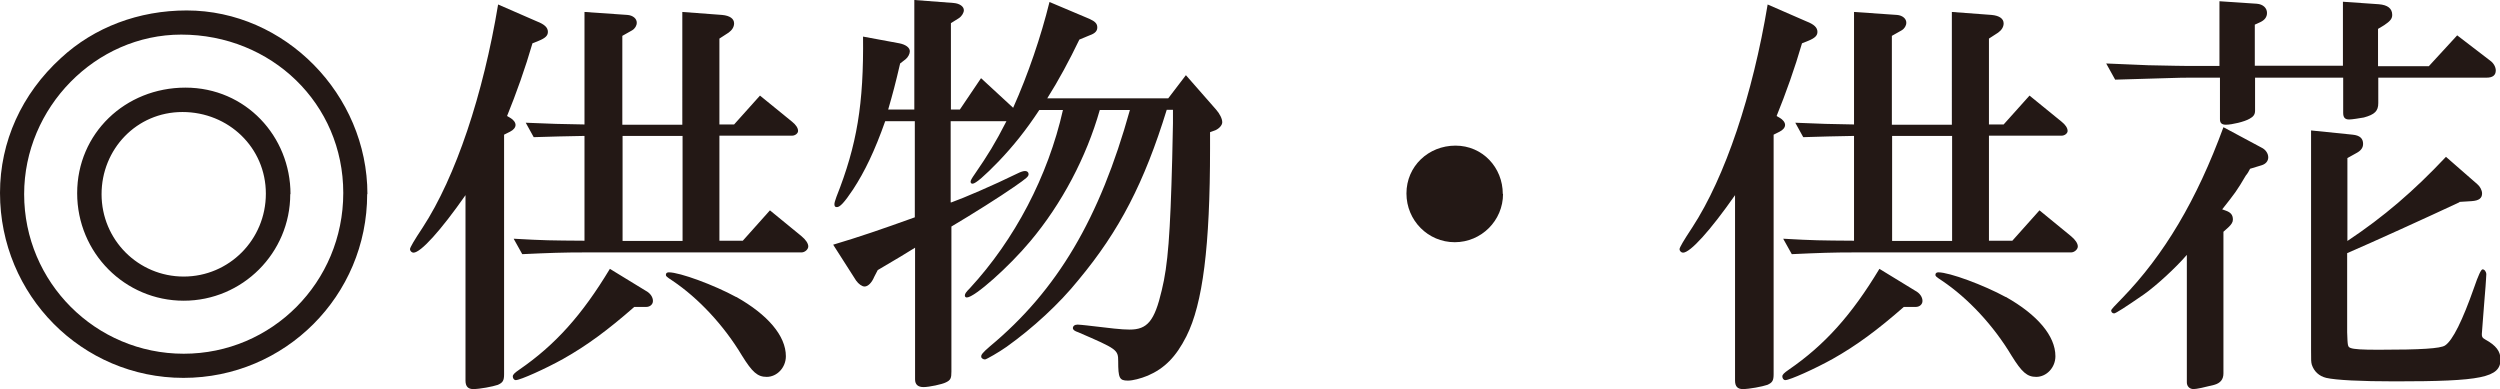
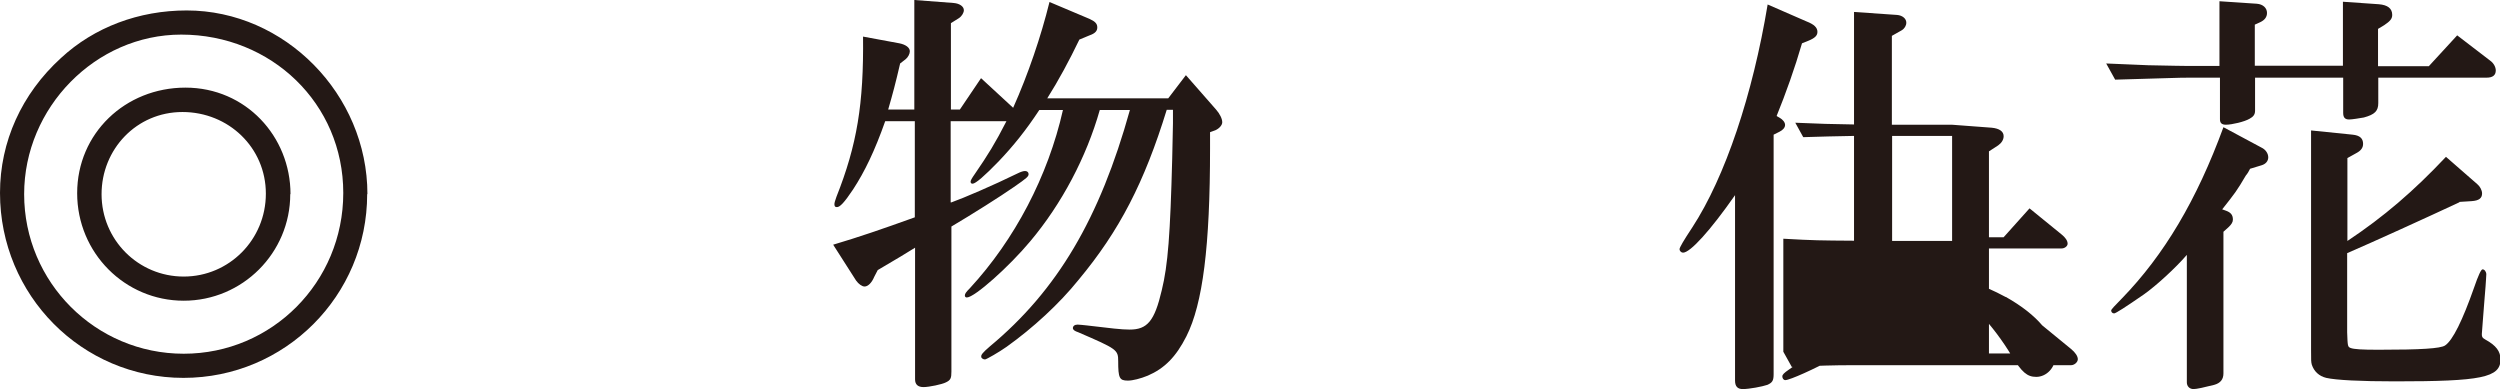
<svg xmlns="http://www.w3.org/2000/svg" id="_イヤー_2" viewBox="0 0 100.43 15.64">
  <defs>
    <style>.cls-1{fill:#231815;}</style>
  </defs>
  <g id="_イヤー_1-2">
    <g>
      <path class="cls-1" d="M14.75,7.8c0,4.08-3.3,7.38-7.38,7.38S0,11.86,0,7.75C0,5.69,.87,3.77,2.45,2.33,3.79,1.09,5.58,.42,7.5,.42c3.94,0,7.26,3.37,7.26,7.38ZM.97,7.8c0,3.54,2.87,6.41,6.41,6.41s6.41-2.87,6.41-6.46S10.9,1.39,7.28,1.39C3.84,1.39,.97,4.32,.97,7.8Zm10.69,0c0,2.36-1.92,4.28-4.28,4.28s-4.28-1.92-4.28-4.32S5.03,3.52,7.45,3.52s4.22,1.96,4.22,4.28Zm-7.58,0c0,1.84,1.48,3.31,3.3,3.31s3.3-1.48,3.3-3.33-1.5-3.28-3.35-3.28-3.25,1.5-3.25,3.3Z" />
-       <path class="cls-1" d="M18.7,7.84c-1,1.43-1.8,2.31-2.09,2.31-.07,0-.14-.07-.14-.14q0-.1,.51-.87c1.33-2.04,2.43-5.34,3.03-8.96l1.56,.68c.31,.12,.44,.25,.44,.42,0,.15-.1,.25-.37,.36l-.25,.1c-.29,1-.65,2.01-1.02,2.92l.12,.07c.14,.08,.22,.19,.22,.29s-.08,.2-.22,.27l-.24,.12V15.03c0,.26-.05,.34-.25,.43-.2,.07-.73,.17-.99,.17-.2,0-.31-.1-.31-.34V7.84Zm6.78,4.49c-1.05,.92-1.9,1.55-2.86,2.09-.7,.39-1.72,.85-1.9,.85-.07,0-.12-.07-.12-.15,0-.07,.07-.14,.26-.27,1.44-.99,2.52-2.19,3.64-4.05l1.44,.88c.19,.1,.29,.26,.29,.41,0,.14-.12,.24-.27,.24h-.48Zm-4.84-2.74c1.24,.07,1.46,.07,2.84,.08V5.46c-.97,.02-1.1,.02-2.04,.05l-.32-.58c1.14,.05,1.29,.05,2.36,.07V.48l1.73,.12c.22,.02,.37,.15,.37,.31,0,.12-.07,.24-.19,.31l-.39,.22v3.57h2.41V.48l1.6,.12c.31,.03,.48,.15,.48,.34,0,.14-.08,.27-.22,.37l-.37,.24v3.45h.59l1.04-1.16,1.29,1.05c.15,.12,.24,.25,.24,.37,0,.1-.12,.19-.24,.19h-2.92v4.22h.94l1.09-1.22,1.27,1.04c.17,.14,.27,.29,.27,.41s-.14,.24-.27,.24h-8.69c-.9,0-1.44,.02-2.53,.07l-.34-.61Zm6.78,.08V5.46h-2.41v4.22h2.41Zm2.16,2.26c1.26,.71,1.99,1.56,1.99,2.38,0,.46-.36,.83-.77,.83-.37,0-.58-.19-.99-.85-.73-1.22-1.75-2.31-2.79-3.01-.26-.17-.27-.19-.27-.24,0-.07,.05-.1,.12-.1,.44,0,1.82,.51,2.7,.99Z" />
      <path class="cls-1" d="M38.22,8.13c.48-.17,1.67-.68,2.65-1.16,.14-.07,.24-.1,.31-.1,.08,0,.14,.05,.14,.12,0,.1-.05,.15-.6,.53-.53,.37-1.67,1.09-2.5,1.58v5.83c0,.26-.03,.34-.22,.43-.15,.08-.68,.19-.9,.19s-.34-.1-.34-.31v-5.29c-.27,.17-.78,.48-1.5,.9l-.14,.27c-.1,.24-.25,.39-.39,.39-.1,0-.24-.1-.34-.24l-.92-1.44c1.04-.31,1.92-.61,3.28-1.1v-3.86h-1.19c-.42,1.19-.82,2.02-1.29,2.74-.36,.54-.53,.71-.65,.71-.07,0-.1-.03-.1-.12,0-.05,.03-.15,.08-.29,.83-2.09,1.1-3.74,1.07-6.44l1.46,.27c.25,.05,.42,.17,.42,.32,0,.1-.07,.24-.17,.32l-.22,.17c-.19,.82-.29,1.19-.48,1.85h1.05V0l1.58,.12c.24,.02,.41,.14,.41,.29,0,.1-.08,.24-.2,.32l-.32,.2v3.47h.36l.85-1.26,1.29,1.19c.6-1.34,1.12-2.87,1.46-4.25l1.61,.68c.22,.1,.31,.19,.31,.34,0,.14-.08,.24-.31,.32l-.41,.17c-.41,.85-.83,1.63-1.29,2.36h4.86l.71-.93,1.21,1.38c.15,.17,.25,.37,.25,.51,0,.12-.12,.25-.27,.32l-.22,.08v.65c0,3.93-.29,6.24-.95,7.55-.42,.83-.88,1.29-1.55,1.58-.29,.12-.61,.2-.8,.2-.34,0-.39-.1-.39-.78,0-.46-.05-.49-1.6-1.16-.15-.05-.22-.1-.22-.17,0-.08,.07-.14,.19-.14,.08,0,.22,.02,.34,.03,1,.12,1.43,.17,1.75,.17,.71,0,1-.34,1.29-1.58,.25-1.02,.34-2.24,.42-5.3l.03-1.41v-.54h-.25c-.9,2.92-1.9,4.86-3.54,6.83-.78,.97-1.84,1.94-2.89,2.69-.31,.22-.82,.51-.87,.51-.07,0-.15-.05-.15-.1-.02-.08,.05-.17,.34-.42,2.72-2.26,4.42-5.15,5.63-9.5h-1.21c-.54,1.9-1.53,3.77-2.79,5.27-.85,1.02-2.24,2.26-2.55,2.26-.05,0-.08-.03-.08-.08,0-.07,.05-.14,.2-.29,1.8-1.95,3.14-4.5,3.74-7.16h-.95c-.54,.82-1.04,1.44-1.63,2.06-.56,.58-.93,.9-1.05,.9-.05,0-.08-.03-.08-.08s.05-.14,.17-.31c.53-.77,.82-1.24,1.27-2.12h-2.24v3.26Z" />
-       <path class="cls-1" d="M60.38,7.79c0,1.07-.87,1.94-1.94,1.94s-1.94-.87-1.94-1.96,.88-1.92,1.97-1.92,1.9,.88,1.9,1.94Z" />
-       <path class="cls-1" d="M69.7,7.84c-1,1.43-1.8,2.31-2.09,2.31-.07,0-.14-.07-.14-.14q0-.1,.51-.87c1.33-2.04,2.43-5.34,3.03-8.96l1.56,.68c.31,.12,.44,.25,.44,.42,0,.15-.1,.25-.37,.36l-.25,.1c-.29,1-.65,2.01-1.02,2.92l.12,.07c.14,.08,.22,.19,.22,.29s-.08,.2-.22,.27l-.24,.12V15.03c0,.26-.05,.34-.25,.43-.2,.07-.73,.17-.99,.17-.2,0-.31-.1-.31-.34V7.84Zm6.78,4.49c-1.05,.92-1.9,1.55-2.86,2.09-.7,.39-1.72,.85-1.9,.85-.07,0-.12-.07-.12-.15,0-.07,.07-.14,.26-.27,1.44-.99,2.52-2.19,3.64-4.05l1.44,.88c.19,.1,.29,.26,.29,.41,0,.14-.12,.24-.27,.24h-.48Zm-4.84-2.74c1.24,.07,1.46,.07,2.84,.08V5.46c-.97,.02-1.1,.02-2.04,.05l-.32-.58c1.14,.05,1.29,.05,2.36,.07V.48l1.73,.12c.22,.02,.37,.15,.37,.31,0,.12-.07,.24-.19,.31l-.39,.22v3.57h2.41V.48l1.6,.12c.31,.03,.48,.15,.48,.34,0,.14-.08,.27-.22,.37l-.37,.24v3.45h.59l1.04-1.16,1.29,1.05c.15,.12,.24,.25,.24,.37,0,.1-.12,.19-.24,.19h-2.92v4.22h.94l1.09-1.22,1.27,1.04c.17,.14,.27,.29,.27,.41s-.14,.24-.27,.24h-8.69c-.9,0-1.44,.02-2.53,.07l-.34-.61Zm6.78,.08V5.46h-2.41v4.22h2.41Zm2.16,2.26c1.26,.71,1.99,1.56,1.99,2.38,0,.46-.36,.83-.77,.83-.37,0-.58-.19-.99-.85-.73-1.22-1.75-2.31-2.79-3.01-.26-.17-.27-.19-.27-.24,0-.07,.05-.1,.12-.1,.44,0,1.82,.51,2.7,.99Z" />
+       <path class="cls-1" d="M69.7,7.84c-1,1.43-1.8,2.31-2.09,2.31-.07,0-.14-.07-.14-.14q0-.1,.51-.87c1.33-2.04,2.43-5.34,3.03-8.96l1.56,.68c.31,.12,.44,.25,.44,.42,0,.15-.1,.25-.37,.36l-.25,.1c-.29,1-.65,2.01-1.02,2.92l.12,.07c.14,.08,.22,.19,.22,.29s-.08,.2-.22,.27l-.24,.12V15.03c0,.26-.05,.34-.25,.43-.2,.07-.73,.17-.99,.17-.2,0-.31-.1-.31-.34V7.84Zm6.78,4.49c-1.05,.92-1.9,1.55-2.86,2.09-.7,.39-1.72,.85-1.9,.85-.07,0-.12-.07-.12-.15,0-.07,.07-.14,.26-.27,1.44-.99,2.52-2.19,3.64-4.05l1.44,.88c.19,.1,.29,.26,.29,.41,0,.14-.12,.24-.27,.24h-.48Zm-4.84-2.74c1.24,.07,1.46,.07,2.84,.08V5.46c-.97,.02-1.1,.02-2.04,.05l-.32-.58c1.14,.05,1.29,.05,2.36,.07V.48l1.73,.12c.22,.02,.37,.15,.37,.31,0,.12-.07,.24-.19,.31l-.39,.22v3.57h2.41l1.6,.12c.31,.03,.48,.15,.48,.34,0,.14-.08,.27-.22,.37l-.37,.24v3.45h.59l1.04-1.16,1.29,1.05c.15,.12,.24,.25,.24,.37,0,.1-.12,.19-.24,.19h-2.92v4.22h.94l1.09-1.22,1.27,1.04c.17,.14,.27,.29,.27,.41s-.14,.24-.27,.24h-8.69c-.9,0-1.44,.02-2.53,.07l-.34-.61Zm6.78,.08V5.46h-2.41v4.22h2.41Zm2.16,2.26c1.26,.71,1.99,1.56,1.99,2.38,0,.46-.36,.83-.77,.83-.37,0-.58-.19-.99-.85-.73-1.22-1.75-2.31-2.79-3.01-.26-.17-.27-.19-.27-.24,0-.07,.05-.1,.12-.1,.44,0,1.82,.51,2.7,.99Z" />
      <path class="cls-1" d="M86.26,2.62c.78,.02,1.67,.03,1.68,.03h1.22V.05l1.5,.1c.25,.02,.41,.17,.41,.37,0,.17-.1,.29-.27,.37l-.22,.1v1.65h3.54V.07l1.44,.1c.36,.03,.54,.17,.54,.43,0,.15-.08,.25-.32,.41l-.25,.15v1.5h2.04l1.14-1.24,1.33,1.02c.14,.1,.22,.26,.22,.39,0,.19-.12,.29-.37,.29h-4.35v1.02c0,.32-.14,.46-.58,.58-.17,.03-.48,.08-.59,.08-.17,0-.24-.08-.24-.27v-1.41h-3.54v1.33c0,.15-.07,.24-.22,.32-.2,.12-.71,.24-.95,.24-.17,0-.24-.07-.24-.22v-1.67h-1.22c-.51,0-.77,.02-2.99,.08l-.36-.65,1.67,.07Zm1.58,7.63c-.44,.51-1.21,1.22-1.72,1.58q-1.1,.76-1.19,.76c-.07,0-.12-.05-.12-.12q0-.05,.43-.48c1.7-1.75,3.01-3.96,4.08-6.88l1.53,.82c.17,.08,.27,.24,.27,.39s-.1,.27-.27,.32l-.46,.14c-.05,.1-.1,.19-.17,.27-.37,.63-.43,.7-.95,1.36l.14,.05c.2,.07,.29,.17,.29,.36,0,.1-.05,.19-.19,.32l-.19,.17v5.69c0,.24-.12,.39-.37,.46-.39,.1-.71,.17-.83,.17-.17,0-.27-.12-.27-.27v-5.12Zm10.95-2.12c-1.26,.59-3.48,1.6-4.5,2.04v3.18c.02,.56,.02,.58,.14,.63,.14,.05,.44,.07,1.12,.07,1.73,0,2.48-.05,2.67-.17,.31-.2,.71-1.02,1.17-2.33q.25-.73,.34-.73c.08,0,.15,.1,.15,.2s-.02,.27-.03,.48c-.03,.41-.07,.83-.1,1.26q-.05,.63-.05,.66c0,.12,.02,.15,.14,.22,.44,.24,.61,.48,.61,.8,0,.73-.77,.88-4.23,.88-1.39,0-2.38-.05-2.77-.14-.29-.07-.49-.26-.58-.53-.03-.12-.03-.15-.03-.6V5.24l1.67,.17c.29,.03,.42,.15,.42,.37,0,.15-.08,.27-.27,.37l-.36,.2v3.33c1.46-.97,2.67-2.01,3.96-3.38l1.26,1.1c.1,.08,.19,.24,.19,.37,0,.19-.12,.29-.42,.31l-.48,.03Z" />
    </g>
  </g>
</svg>